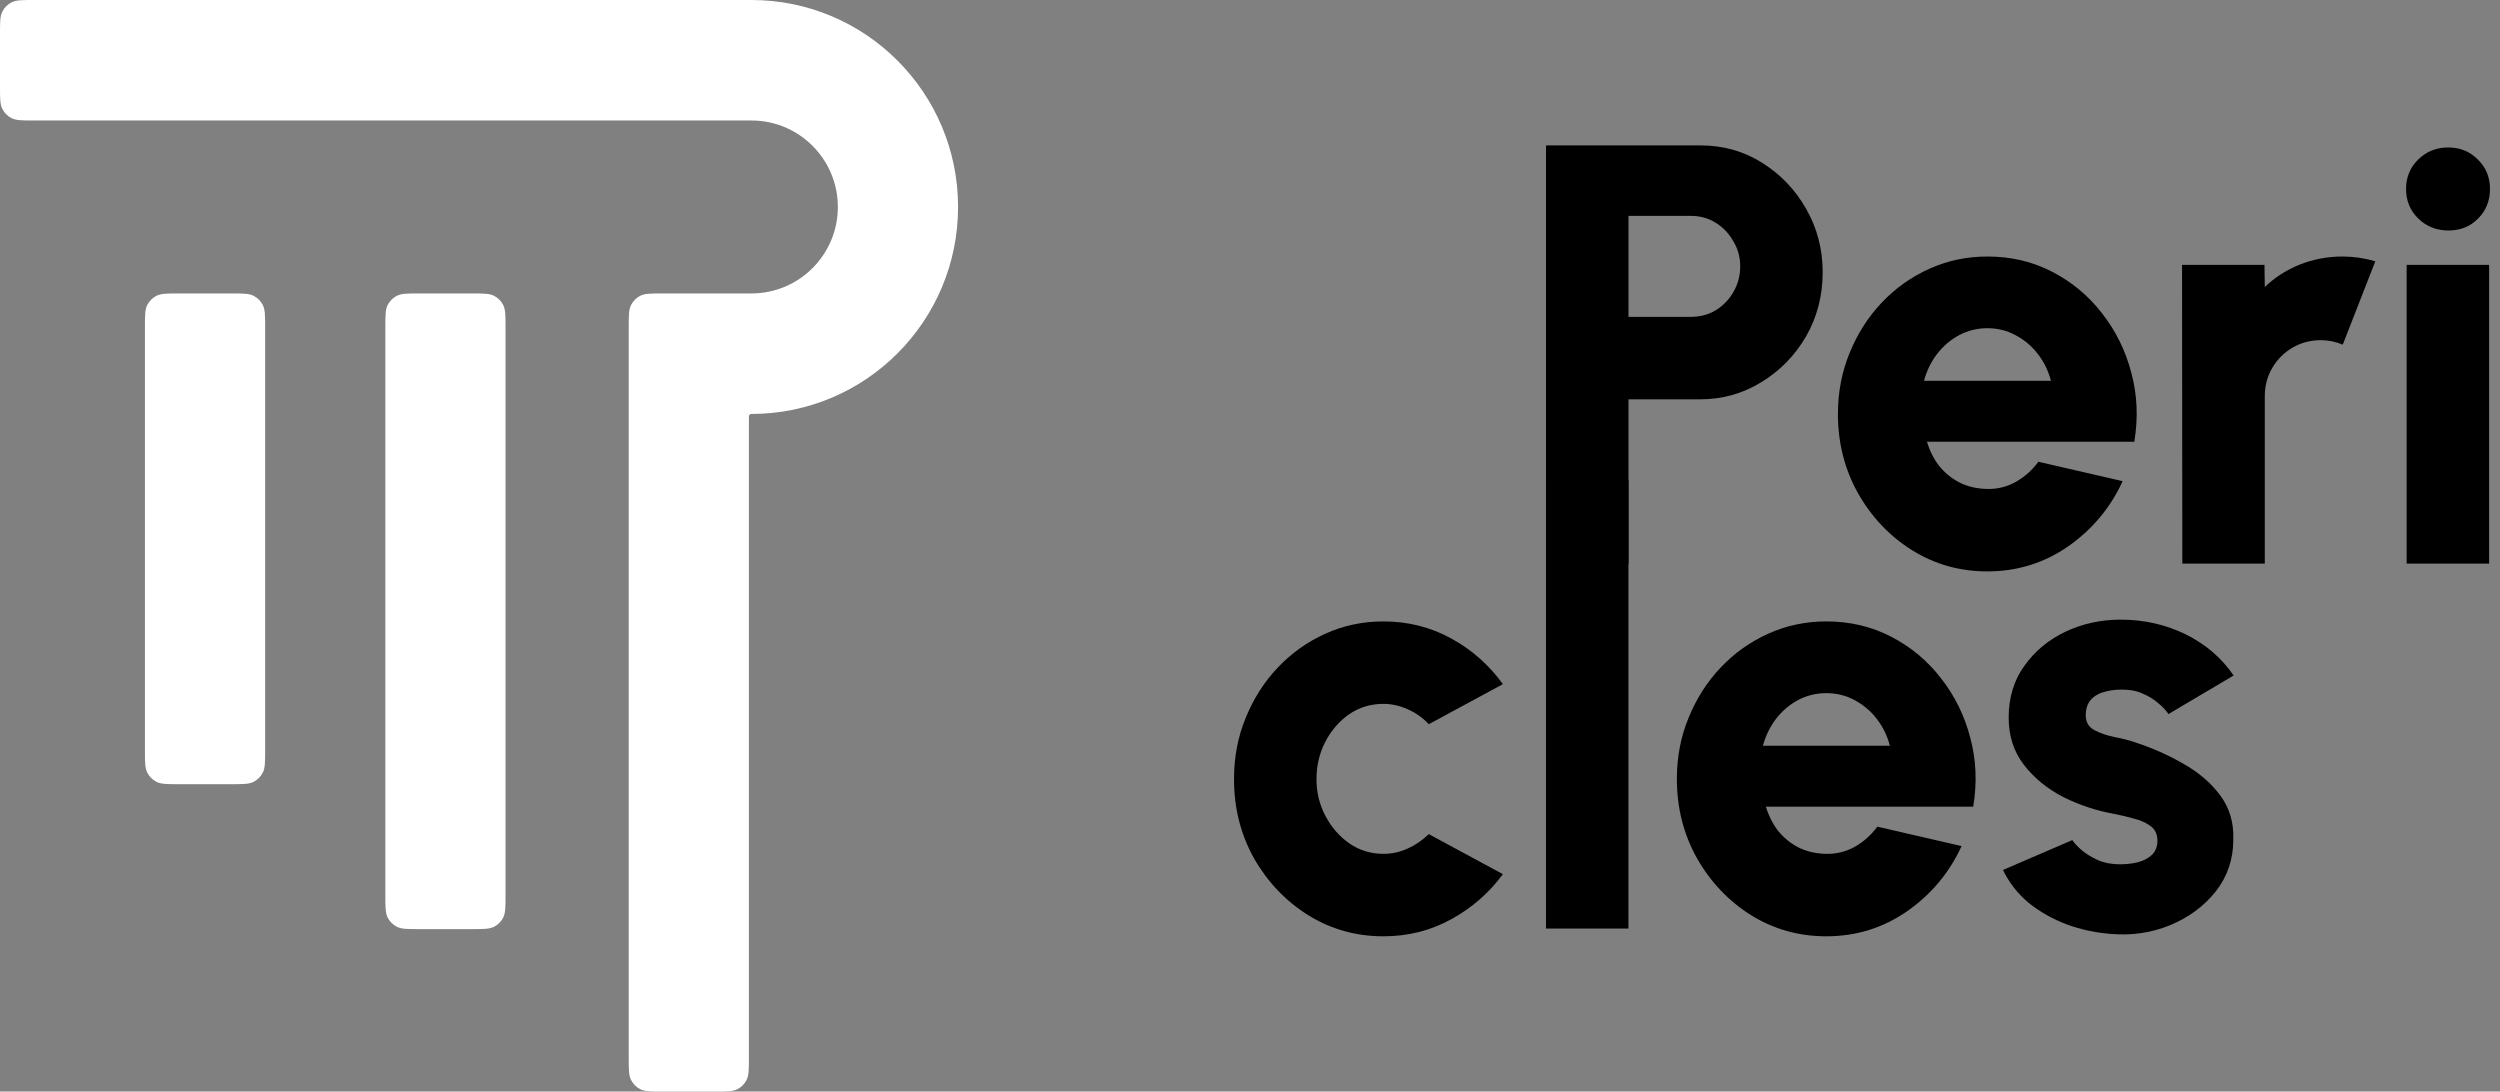
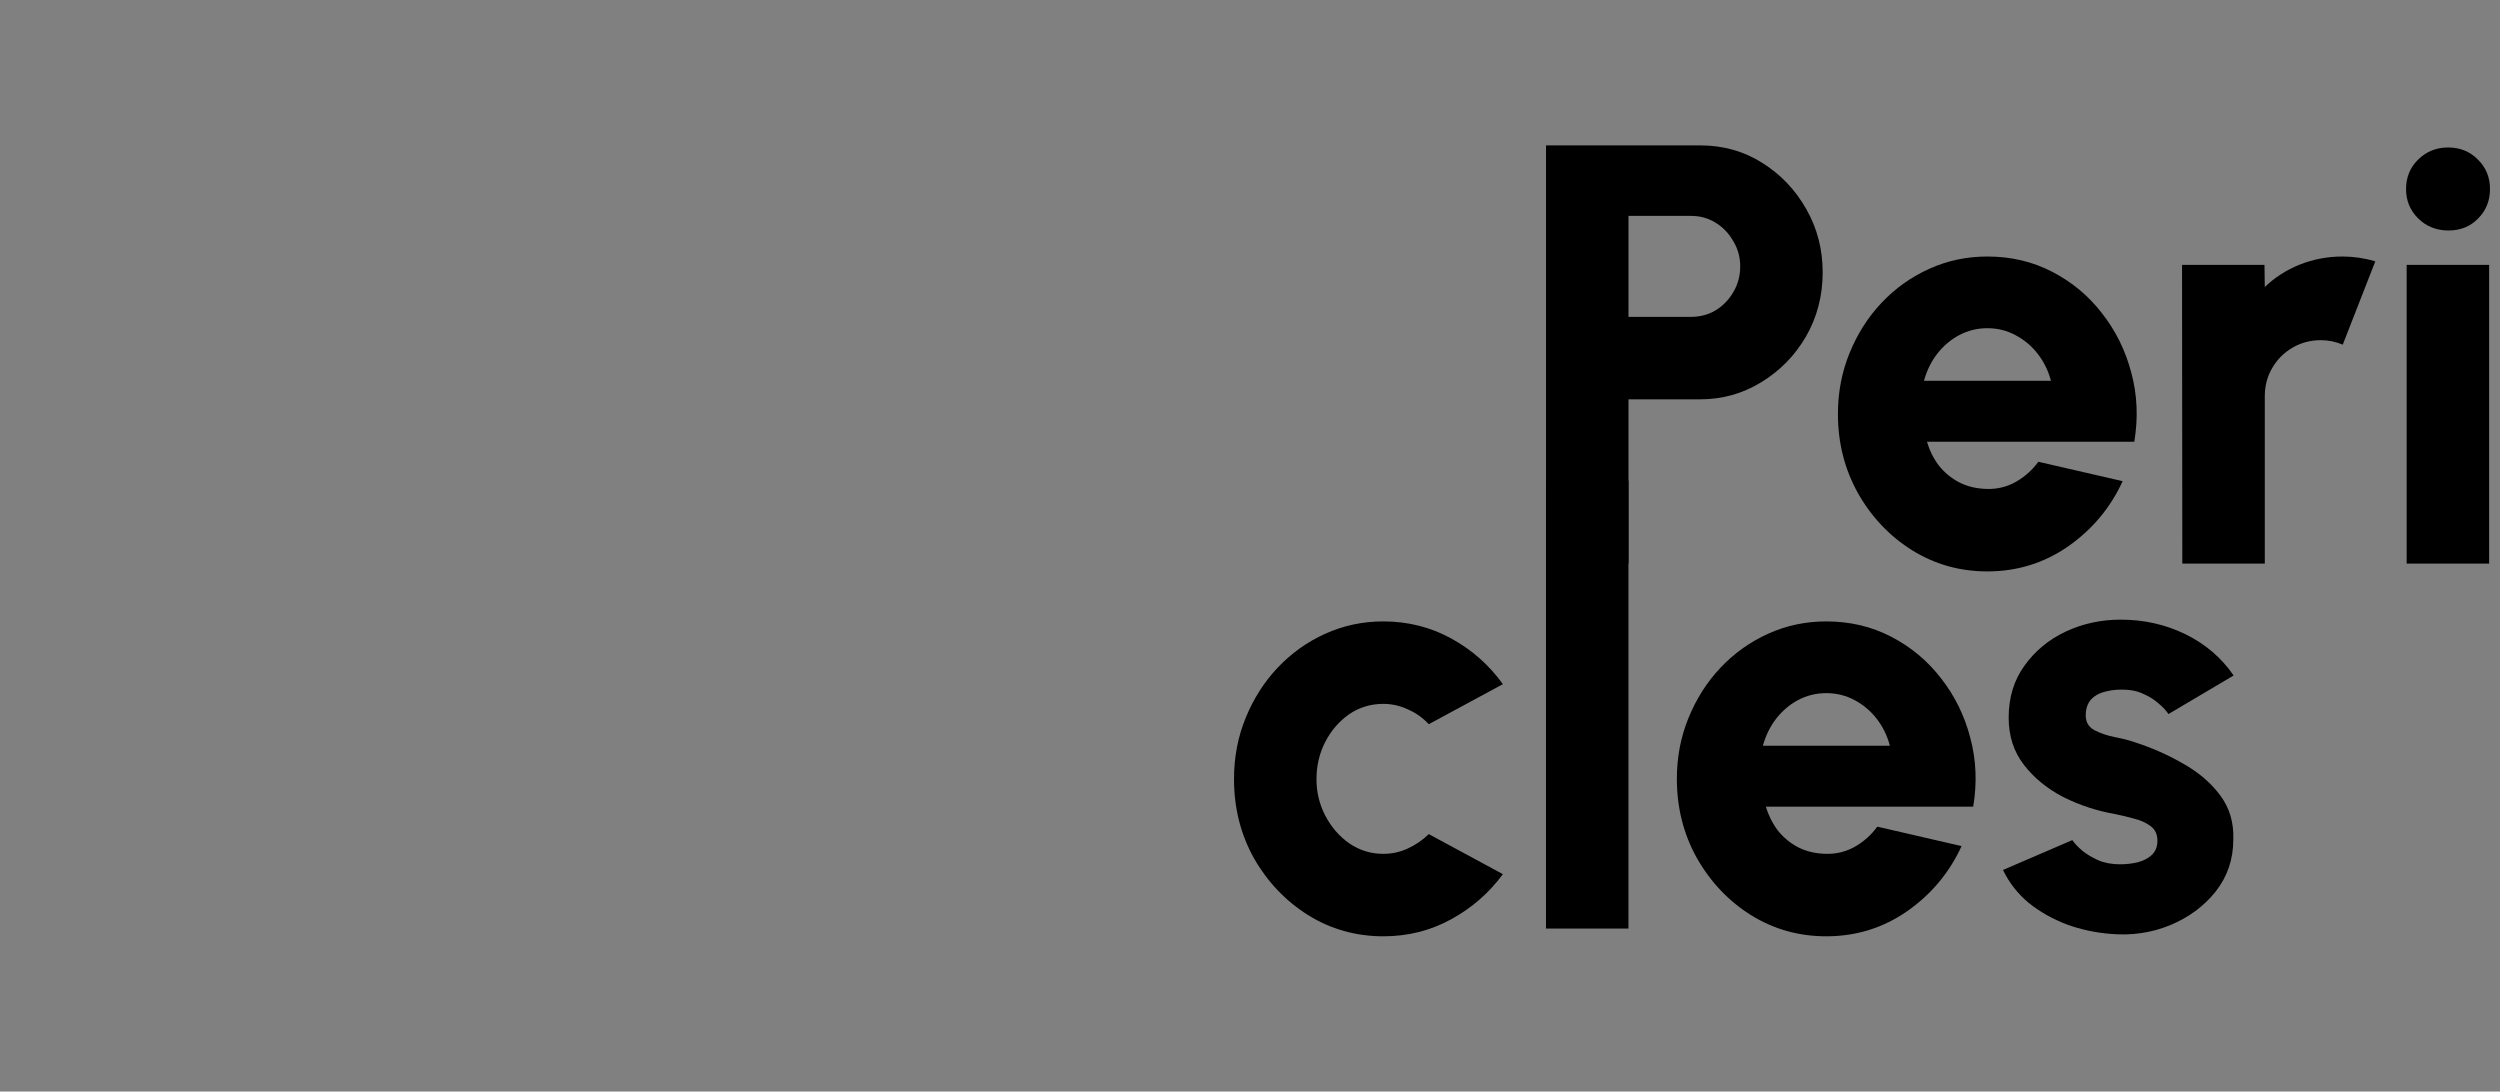
<svg xmlns="http://www.w3.org/2000/svg" width="71" height="31" viewBox="0 0 71 31" fill="none">
  <rect x="0" y="0" width="71" height="31" fill="#808080" stroke="none" />
-   <path fill-rule="evenodd" clip-rule="evenodd" d="M0 0.972C0 0.628 0 0.456 0.068 0.326C0.125 0.215 0.215 0.125 0.325 0.068C0.455 0 0.627 0 0.97 0H21.34C24.579 0 27.209 2.63 27.209 5.878C27.209 9.126 24.579 11.756 21.34 11.756C21.301 11.756 21.269 11.788 21.269 11.827V30.028C21.269 30.372 21.269 30.544 21.201 30.674C21.144 30.785 21.055 30.875 20.945 30.932C20.814 31 20.643 31 20.299 31H18.826C18.483 31 18.311 31 18.18 30.932C18.07 30.875 17.981 30.785 17.924 30.674C17.856 30.544 17.856 30.372 17.856 30.028V9.306C17.856 8.962 17.856 8.79 17.924 8.659C17.981 8.549 18.07 8.459 18.18 8.402C18.311 8.334 18.483 8.334 18.826 8.334H21.34C22.698 8.334 23.795 7.232 23.795 5.878C23.795 4.524 22.698 3.422 21.34 3.422H0.97C0.627 3.422 0.455 3.422 0.325 3.354C0.215 3.297 0.125 3.207 0.068 3.097C0 2.966 0 2.794 0 2.45V0.972ZM6.56 8.334C6.903 8.334 7.075 8.334 7.205 8.402C7.315 8.459 7.405 8.549 7.462 8.659C7.53 8.79 7.53 8.962 7.53 9.306V21.299C7.53 21.642 7.53 21.814 7.462 21.945C7.405 22.056 7.315 22.145 7.205 22.203C7.075 22.271 6.903 22.271 6.56 22.271H5.086C4.743 22.271 4.572 22.271 4.441 22.203C4.331 22.145 4.241 22.056 4.184 21.945C4.116 21.814 4.116 21.642 4.116 21.299V9.306C4.116 8.962 4.116 8.79 4.184 8.659C4.241 8.549 4.331 8.459 4.441 8.402C4.572 8.334 4.743 8.334 5.086 8.334H6.56ZM13.387 8.334C13.73 8.334 13.902 8.334 14.033 8.402C14.143 8.459 14.232 8.549 14.29 8.659C14.357 8.79 14.357 8.962 14.357 9.306V25.415C14.357 25.759 14.357 25.931 14.29 26.062C14.232 26.172 14.143 26.262 14.033 26.319C13.902 26.387 13.73 26.387 13.387 26.387H11.914C11.57 26.387 11.399 26.387 11.268 26.319C11.158 26.262 11.069 26.172 11.011 26.062C10.944 25.931 10.944 25.759 10.944 25.415V9.306C10.944 8.962 10.944 8.79 11.011 8.659C11.069 8.549 11.158 8.459 11.268 8.402C11.399 8.334 11.57 8.334 11.914 8.334H13.387Z" fill="white" />
  <path d="M68.349 7.522H70.691V16.006H68.349V7.522ZM69.537 6.546C69.197 6.546 68.912 6.433 68.68 6.207C68.448 5.981 68.332 5.701 68.332 5.367C68.332 5.033 68.448 4.753 68.68 4.527C68.912 4.301 69.195 4.188 69.528 4.188C69.862 4.188 70.142 4.301 70.368 4.527C70.6 4.753 70.716 5.033 70.716 5.367C70.716 5.701 70.603 5.981 70.377 6.207C70.156 6.433 69.876 6.546 69.537 6.546Z" fill="black" />
  <path d="M61.978 16.007L61.97 7.523H64.311L64.32 8.151C64.603 7.879 64.934 7.667 65.313 7.514C65.697 7.362 66.102 7.285 66.526 7.285C66.837 7.285 67.148 7.33 67.459 7.421L66.534 9.788C66.331 9.703 66.124 9.661 65.915 9.661C65.621 9.661 65.352 9.731 65.109 9.873C64.866 10.014 64.673 10.207 64.532 10.45C64.391 10.687 64.32 10.956 64.32 11.256V16.007H61.978Z" fill="black" />
  <path d="M56.439 16.228C55.659 16.228 54.946 16.027 54.301 15.625C53.662 15.224 53.15 14.684 52.766 14.005C52.387 13.326 52.197 12.577 52.197 11.756C52.197 11.14 52.308 10.563 52.528 10.026C52.749 9.483 53.051 9.007 53.436 8.6C53.826 8.187 54.279 7.865 54.794 7.633C55.308 7.401 55.857 7.285 56.439 7.285C57.112 7.285 57.726 7.429 58.281 7.718C58.84 8.006 59.313 8.399 59.697 8.897C60.088 9.395 60.365 9.958 60.529 10.586C60.699 11.213 60.727 11.867 60.614 12.546H54.726C54.799 12.794 54.912 13.021 55.065 13.224C55.223 13.422 55.416 13.581 55.642 13.699C55.874 13.818 56.14 13.88 56.439 13.886C56.734 13.892 57.005 13.824 57.254 13.682C57.503 13.541 57.715 13.351 57.89 13.114L60.283 13.665C59.938 14.418 59.423 15.034 58.739 15.515C58.054 15.99 57.288 16.228 56.439 16.228ZM54.641 10.815H58.247C58.173 10.532 58.049 10.277 57.873 10.051C57.698 9.825 57.486 9.647 57.237 9.517C56.994 9.386 56.728 9.321 56.439 9.321C56.157 9.321 55.891 9.386 55.642 9.517C55.399 9.647 55.189 9.825 55.014 10.051C54.844 10.272 54.72 10.526 54.641 10.815Z" fill="black" />
  <path d="M43.907 16.007V4.129H48.285C48.936 4.129 49.521 4.293 50.041 4.621C50.567 4.949 50.986 5.387 51.297 5.936C51.608 6.479 51.764 7.079 51.764 7.735C51.764 8.402 51.605 9.01 51.289 9.559C50.972 10.102 50.548 10.535 50.016 10.857C49.49 11.179 48.913 11.341 48.285 11.341H46.249V16.007H43.907ZM46.249 8.999H48.022C48.282 8.999 48.517 8.937 48.726 8.812C48.936 8.682 49.102 8.51 49.227 8.295C49.357 8.074 49.422 7.831 49.422 7.565C49.422 7.305 49.357 7.067 49.227 6.852C49.102 6.632 48.936 6.456 48.726 6.326C48.517 6.196 48.282 6.131 48.022 6.131H46.249V8.999Z" fill="black" />
  <path d="M59.948 26.523C59.512 26.489 59.093 26.399 58.692 26.252C58.29 26.099 57.931 25.895 57.614 25.641C57.303 25.381 57.06 25.07 56.885 24.707L58.853 23.859C58.915 23.95 59.009 24.049 59.133 24.156C59.258 24.258 59.407 24.348 59.583 24.428C59.764 24.507 59.973 24.546 60.211 24.546C60.386 24.546 60.556 24.526 60.72 24.487C60.884 24.442 61.017 24.371 61.118 24.275C61.22 24.173 61.271 24.04 61.271 23.876C61.271 23.695 61.206 23.556 61.076 23.46C60.946 23.364 60.788 23.294 60.601 23.248C60.42 23.197 60.245 23.155 60.075 23.121C59.554 23.03 59.062 22.869 58.599 22.637C58.14 22.4 57.767 22.094 57.479 21.721C57.19 21.348 57.046 20.901 57.046 20.381C57.046 19.809 57.196 19.317 57.496 18.904C57.795 18.486 58.186 18.163 58.666 17.937C59.147 17.711 59.668 17.598 60.228 17.598C60.889 17.598 61.503 17.736 62.069 18.013C62.634 18.291 63.09 18.681 63.435 19.184L61.585 20.279C61.512 20.171 61.415 20.069 61.297 19.973C61.184 19.872 61.051 19.787 60.898 19.719C60.751 19.645 60.592 19.603 60.423 19.591C60.202 19.575 60.001 19.589 59.82 19.634C59.639 19.674 59.495 19.75 59.388 19.863C59.286 19.976 59.235 20.129 59.235 20.321C59.235 20.508 59.317 20.646 59.481 20.737C59.645 20.822 59.834 20.887 60.049 20.932C60.264 20.972 60.454 21.02 60.618 21.076C61.11 21.235 61.571 21.438 62.001 21.687C62.436 21.93 62.787 22.23 63.053 22.587C63.319 22.943 63.443 23.361 63.426 23.842C63.426 24.402 63.259 24.894 62.926 25.318C62.592 25.737 62.159 26.057 61.627 26.277C61.102 26.492 60.541 26.574 59.948 26.523Z" fill="black" />
  <path d="M51.865 26.591C51.085 26.591 50.372 26.39 49.727 25.989C49.088 25.587 48.576 25.047 48.191 24.368C47.812 23.689 47.623 22.94 47.623 22.12C47.623 21.503 47.733 20.926 47.954 20.389C48.175 19.846 48.477 19.371 48.862 18.963C49.252 18.551 49.705 18.228 50.219 17.996C50.734 17.764 51.283 17.648 51.865 17.648C52.538 17.648 53.152 17.793 53.706 18.081C54.266 18.37 54.739 18.763 55.123 19.261C55.514 19.758 55.791 20.321 55.955 20.949C56.124 21.577 56.153 22.23 56.039 22.909H50.151C50.225 23.158 50.338 23.384 50.491 23.587C50.649 23.785 50.841 23.944 51.068 24.063C51.3 24.181 51.565 24.244 51.865 24.249C52.159 24.255 52.431 24.187 52.68 24.046C52.929 23.904 53.141 23.715 53.316 23.477L55.709 24.029C55.364 24.781 54.849 25.398 54.164 25.878C53.48 26.353 52.714 26.591 51.865 26.591ZM50.066 21.178H53.672C53.599 20.895 53.474 20.641 53.299 20.414C53.124 20.188 52.912 20.01 52.663 19.88C52.419 19.75 52.154 19.685 51.865 19.685C51.582 19.685 51.317 19.75 51.068 19.88C50.825 20.01 50.615 20.188 50.44 20.414C50.27 20.635 50.146 20.89 50.066 21.178Z" fill="black" />
  <path d="M43.906 26.371V13.645H46.248V26.371H43.906Z" fill="black" />
  <path d="M40.578 23.689L42.682 24.826C42.291 25.358 41.802 25.785 41.214 26.107C40.626 26.43 39.984 26.591 39.288 26.591C38.508 26.591 37.795 26.39 37.15 25.989C36.511 25.587 35.999 25.05 35.614 24.377C35.235 23.698 35.046 22.948 35.046 22.128C35.046 21.506 35.156 20.926 35.377 20.389C35.597 19.846 35.9 19.371 36.285 18.963C36.675 18.551 37.127 18.228 37.642 17.996C38.157 17.764 38.706 17.648 39.288 17.648C39.984 17.648 40.626 17.81 41.214 18.132C41.802 18.454 42.291 18.887 42.682 19.43L40.578 20.567C40.402 20.38 40.202 20.239 39.975 20.143C39.755 20.041 39.526 19.99 39.288 19.99C38.926 19.99 38.601 20.089 38.312 20.287C38.03 20.485 37.803 20.748 37.634 21.076C37.47 21.398 37.388 21.749 37.388 22.128C37.388 22.502 37.472 22.849 37.642 23.172C37.812 23.494 38.038 23.754 38.321 23.952C38.609 24.15 38.932 24.249 39.288 24.249C39.531 24.249 39.763 24.198 39.984 24.096C40.204 23.995 40.402 23.859 40.578 23.689Z" fill="black" />
</svg>